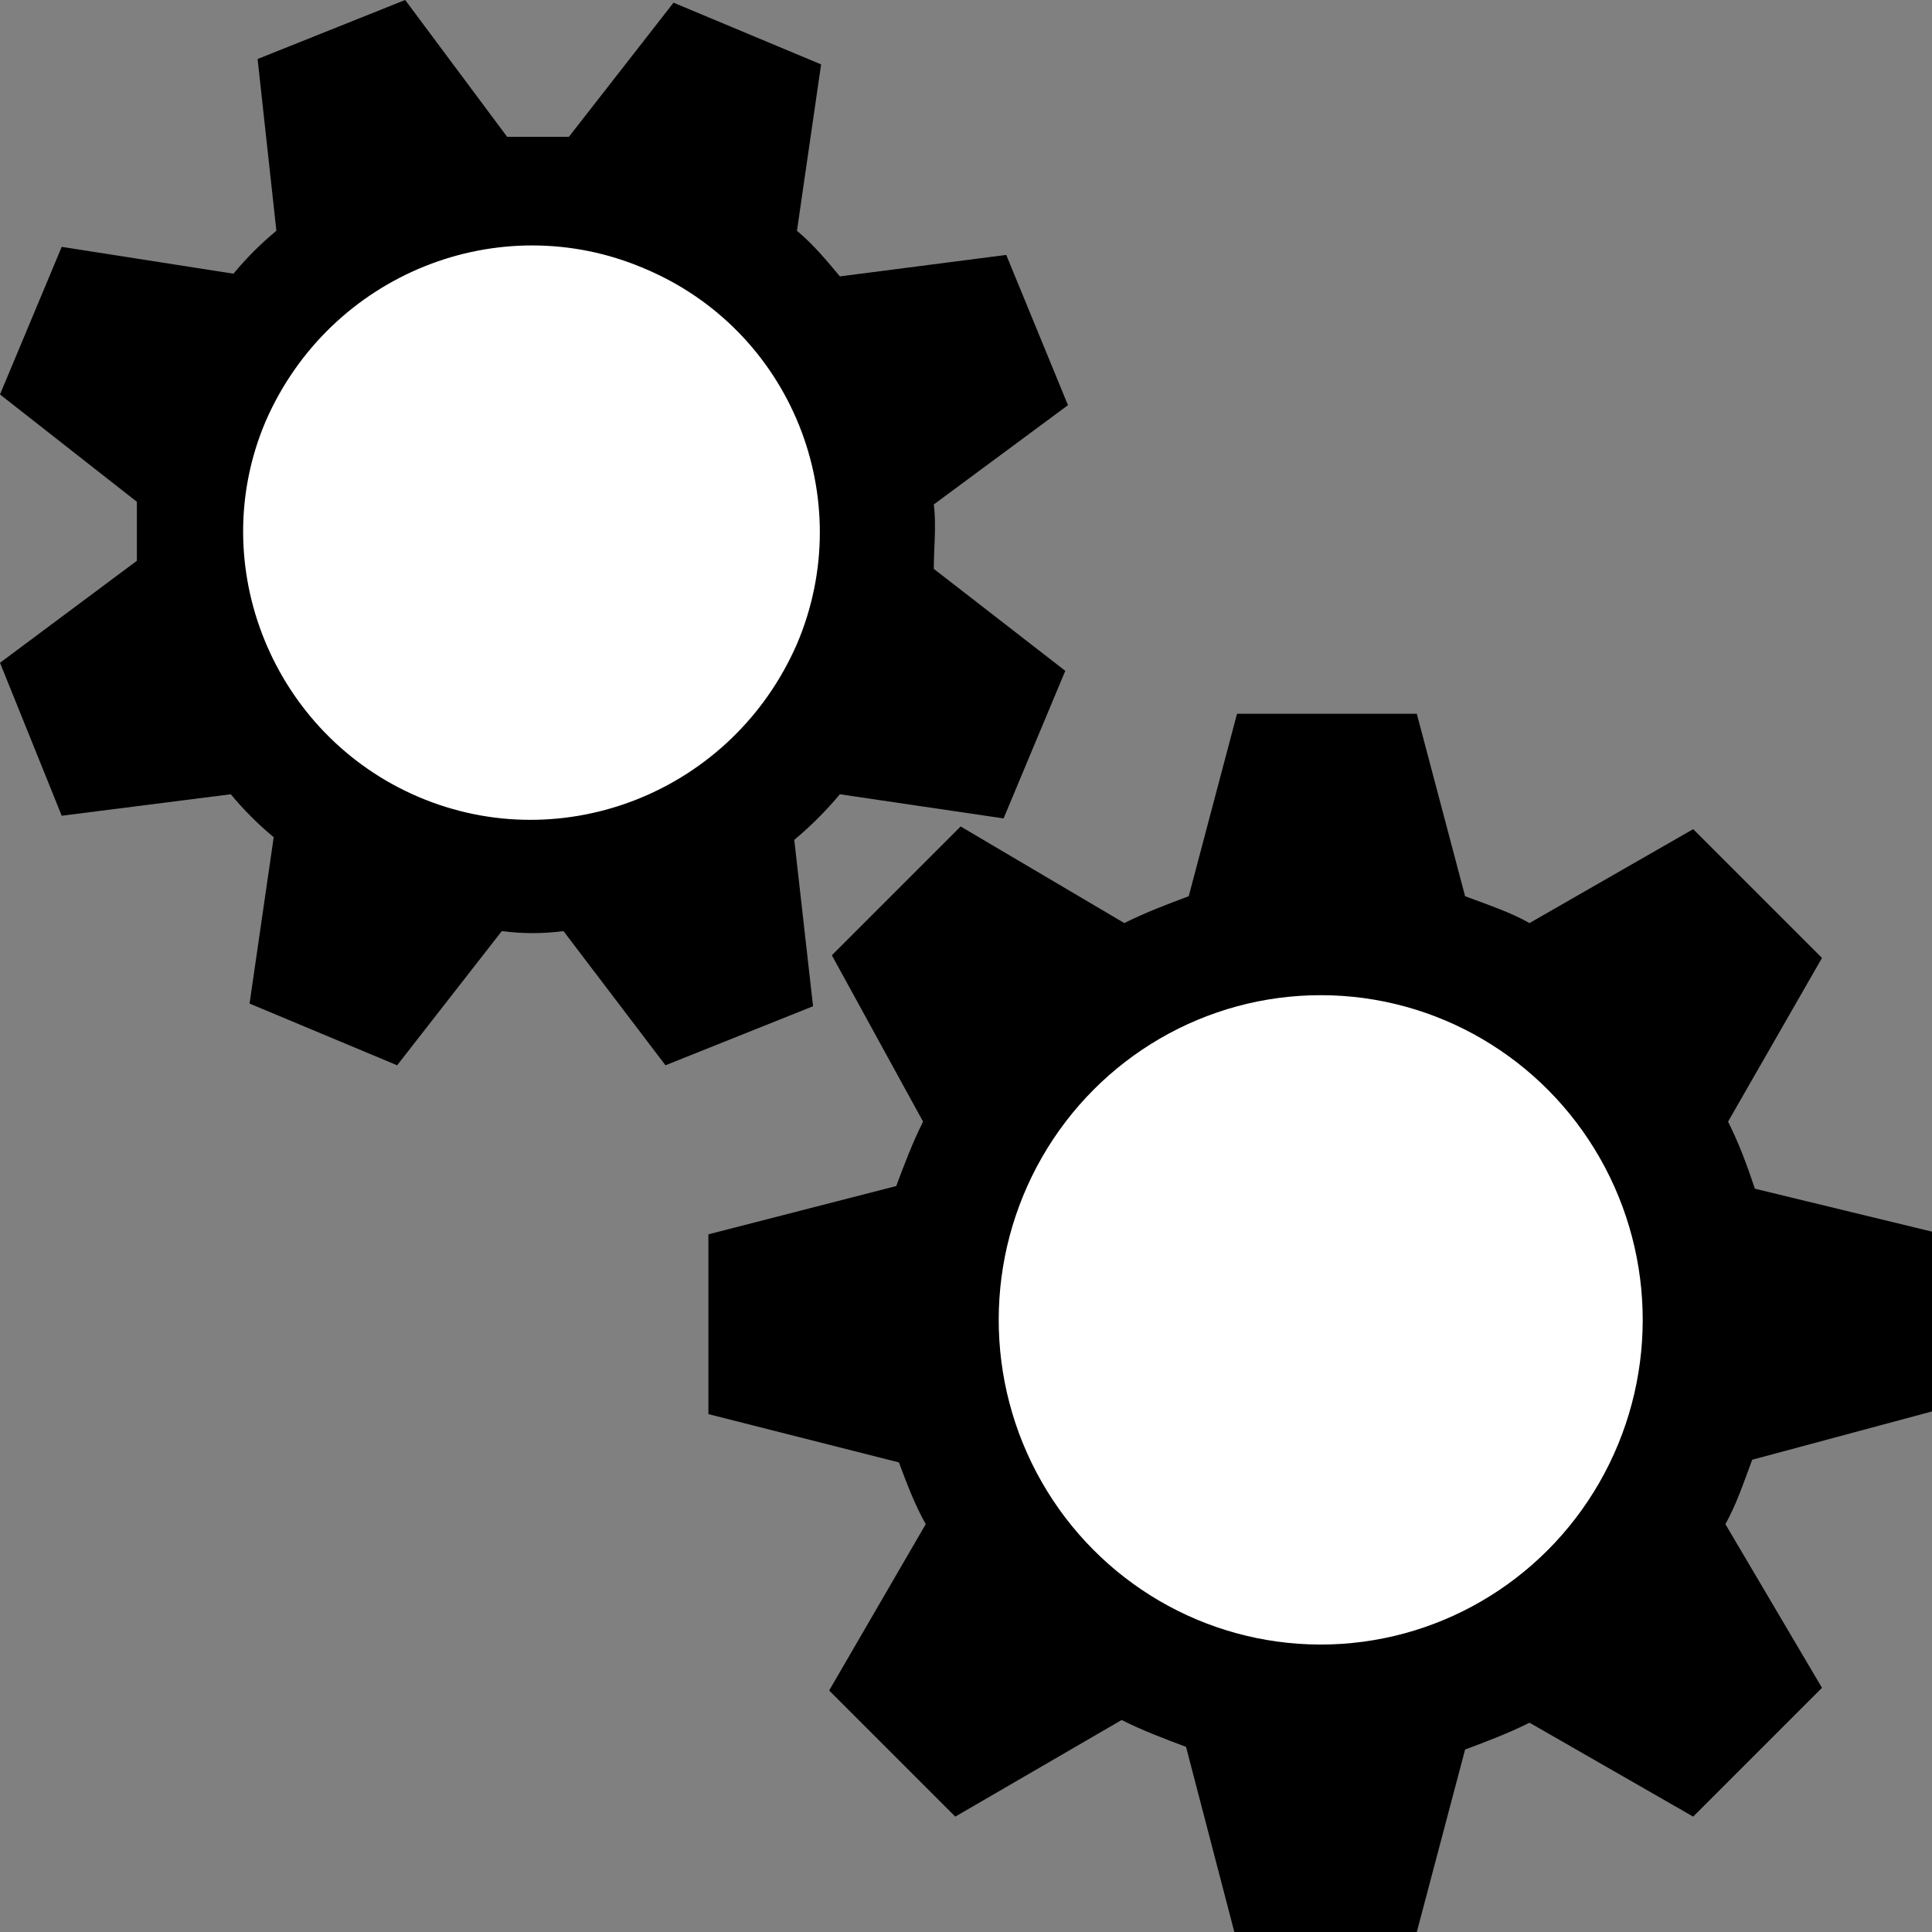
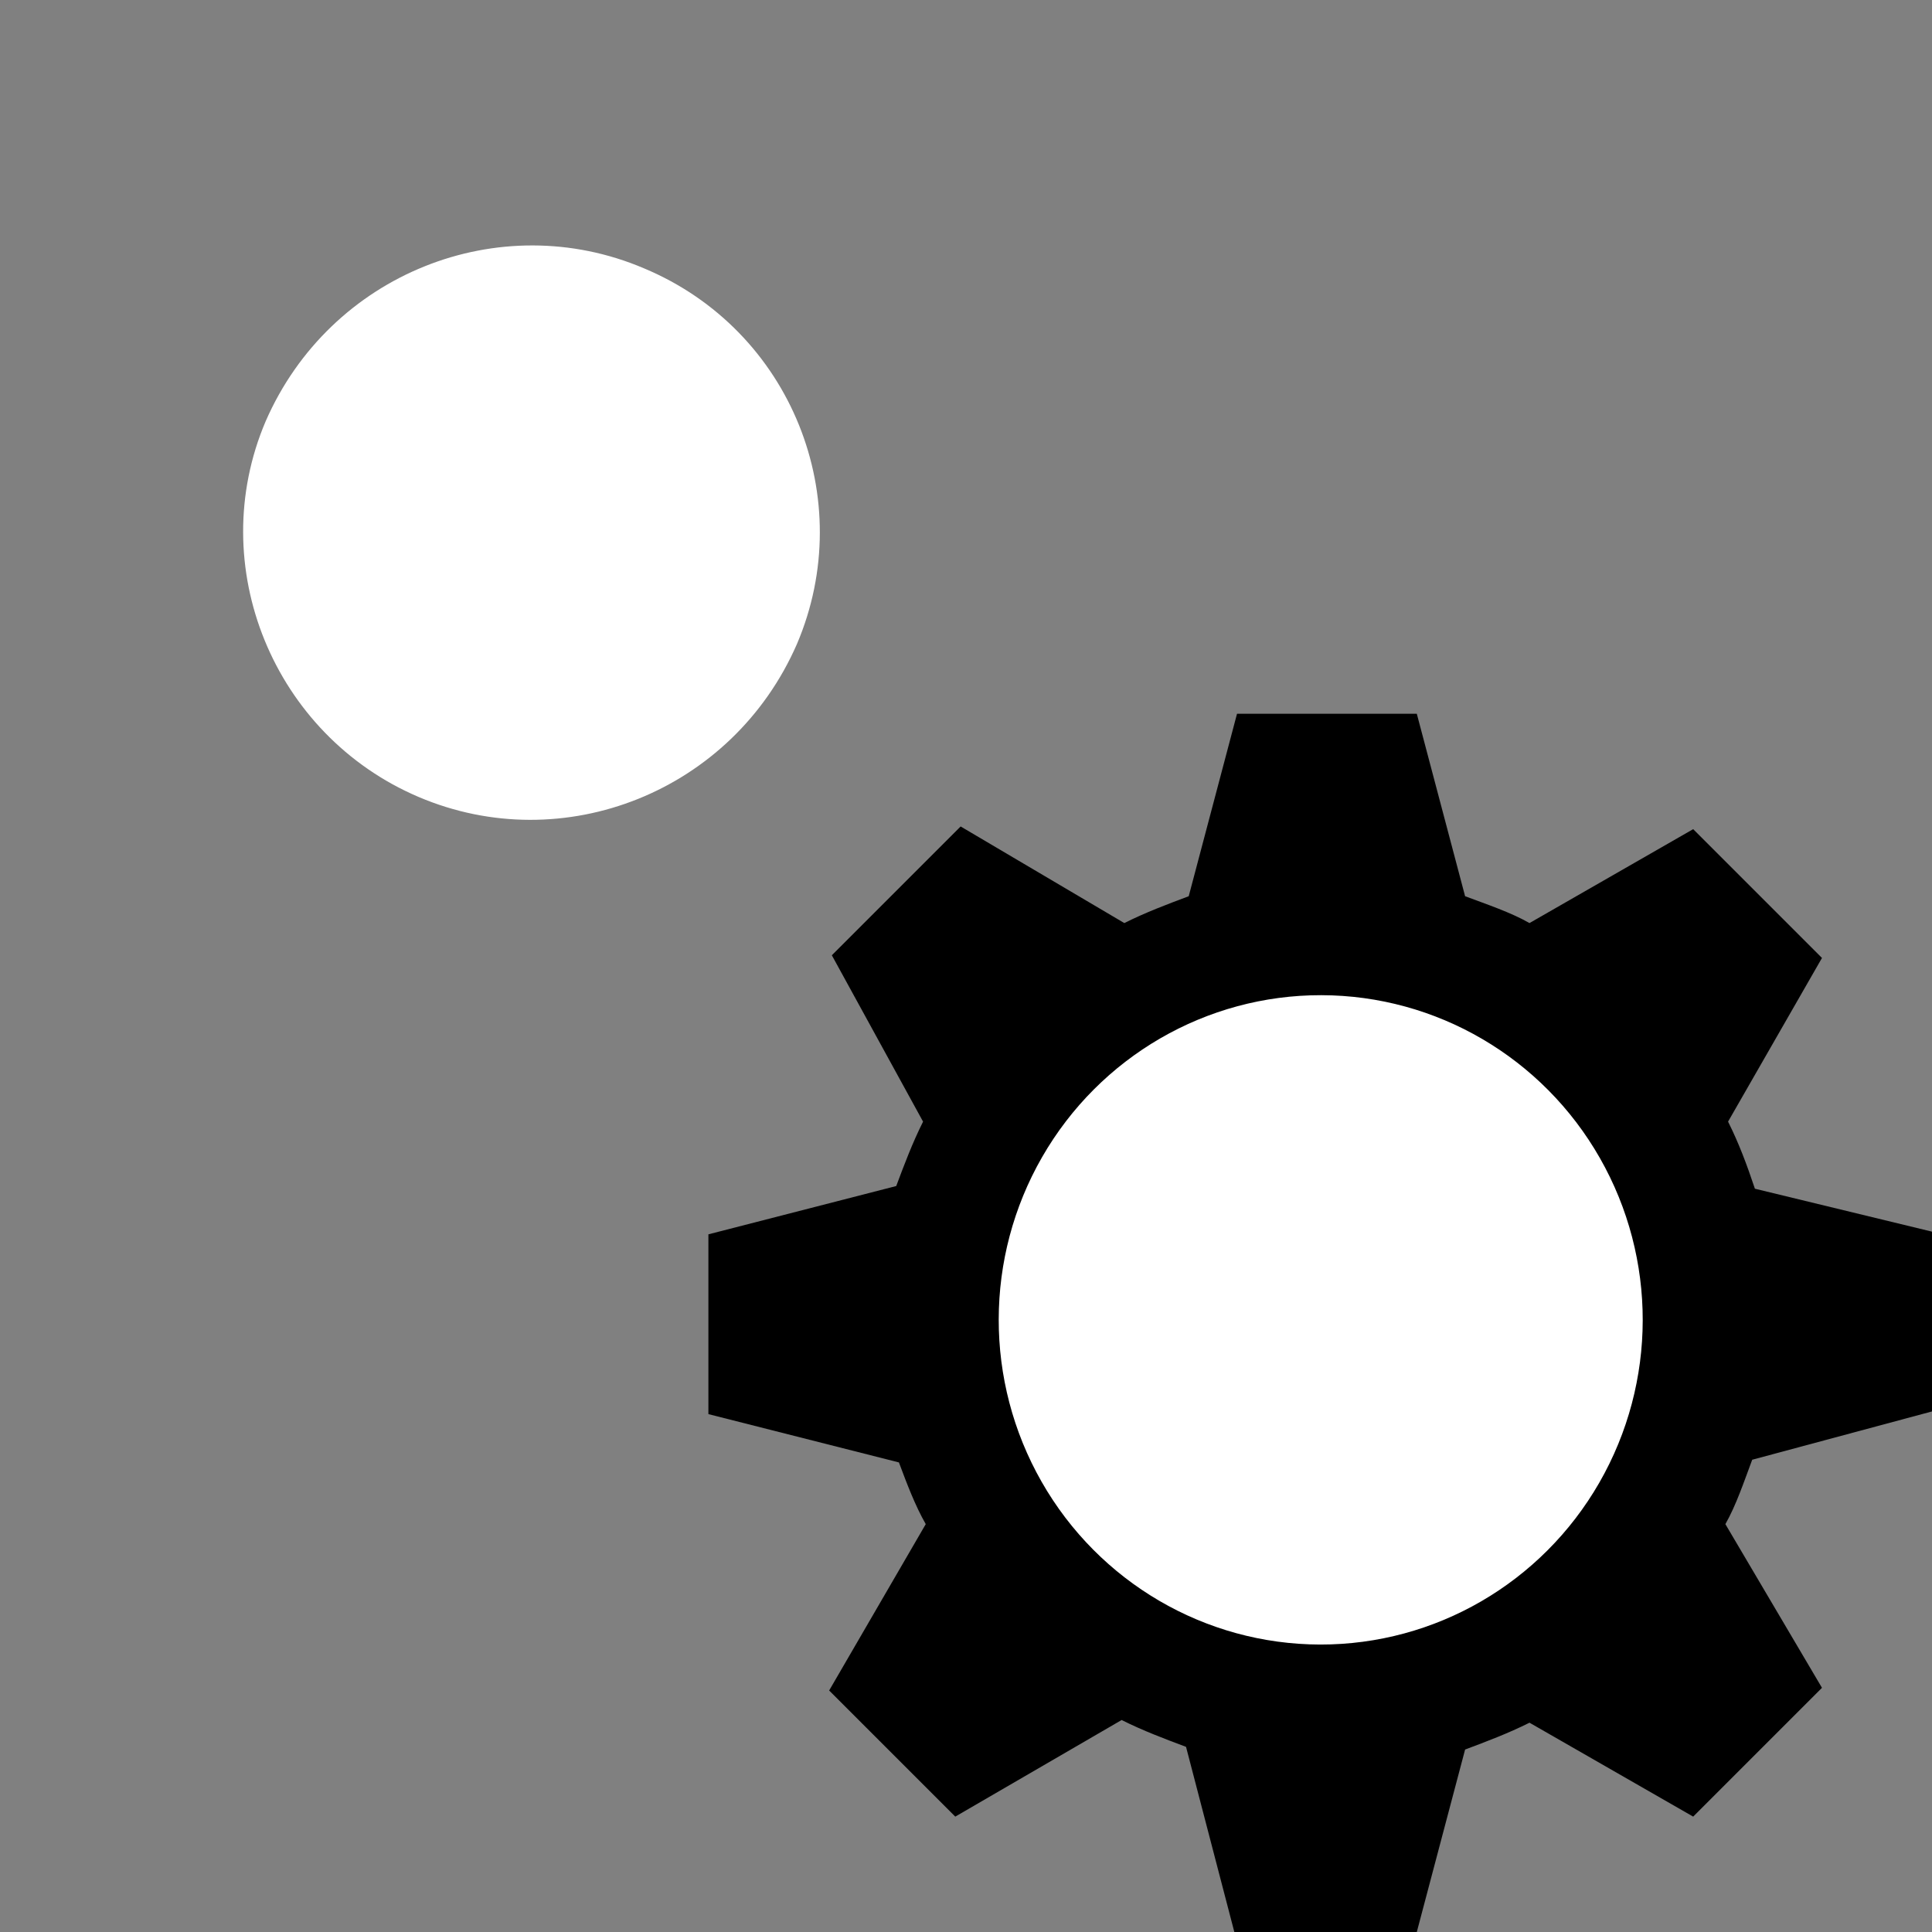
<svg xmlns="http://www.w3.org/2000/svg" version="1.1" id="Layer_1" x="0px" y="0px" width="72px" height="72px" viewBox="0 0 72 72" style="enable-background:new 0 0 72 72;" xml:space="preserve">
  <rect x="0" y="0" width="72" height="72" fill="#808080" stroke="none" />
  <style type="text/css">
	.st0{fill-rule:evenodd;clip-rule:evenodd;}
	.st1{fill-rule:evenodd;clip-rule:evenodd;fill:#FFFFFF;}
</style>
  <g>
-     <path class="st0" d="M39.8,15.1l-5,3.7c0.1,0.8,0,1.6,0,2.4l4.9,3.8l-2.3,5.5l-6.1-0.9c-0.5,0.6-1.1,1.2-1.7,1.7l0.7,6.2l-5.5,2.2   l-3.8-5c-0.8,0.1-1.5,0.1-2.3,0l-3.9,5l-5.5-2.3l0.9-6.2c-0.6-0.5-1.1-1-1.6-1.6l-6.3,0.8L0,24.7l5.1-3.8c0-0.8,0-1.5,0-2.2l-5.1-4   l2.3-5.5l6.4,1c0.5-0.6,1-1.1,1.6-1.6L9.6,2.2L15.1,0l3.8,5.1c0.8,0,1.5,0,2.3,0l3.9-5l5.5,2.3l-0.9,6.2c0.6,0.5,1.1,1.1,1.6,1.7   l6.2-0.8L39.8,15.1z" />
    <path class="st1" d="M15.6,29.7c5.4,2.3,11.7-0.2,14.1-5.7c2.3-5.4-0.2-11.7-5.7-14c-5.4-2.3-11.7,0.2-14.1,5.7   C7.6,21.1,10.2,27.4,15.6,29.7z" />
    <path class="st0" d="M72,45.9v6.7l-6.7,1.8c-0.3,0.8-0.6,1.7-1,2.4l3.6,6.1l-4.8,4.8L57,64.2c-0.8,0.4-1.6,0.7-2.4,1L52.8,72H46   l-1.8-6.9c-0.8-0.3-1.6-0.6-2.4-1l-6.2,3.6L30.9,63l3.6-6.2c-0.4-0.7-0.7-1.5-1-2.3l-7.1-1.8v-6.7l7-1.8c0.3-0.8,0.6-1.6,1-2.4   L31,35.6l4.8-4.8l6.1,3.6c0.8-0.4,1.6-0.7,2.4-1l1.8-6.8h6.7l1.8,6.8c0.8,0.3,1.7,0.6,2.4,1l6.1-3.5l4.8,4.8l-3.5,6.1   c0.4,0.8,0.7,1.6,1,2.5L72,45.9z" />
    <ellipse transform="matrix(1.695292e-03 -1 1 1.695292e-03 -6.428573e-02 98.404)" class="st1" cx="49.3" cy="49.2" rx="12.1" ry="12" />
  </g>
</svg>